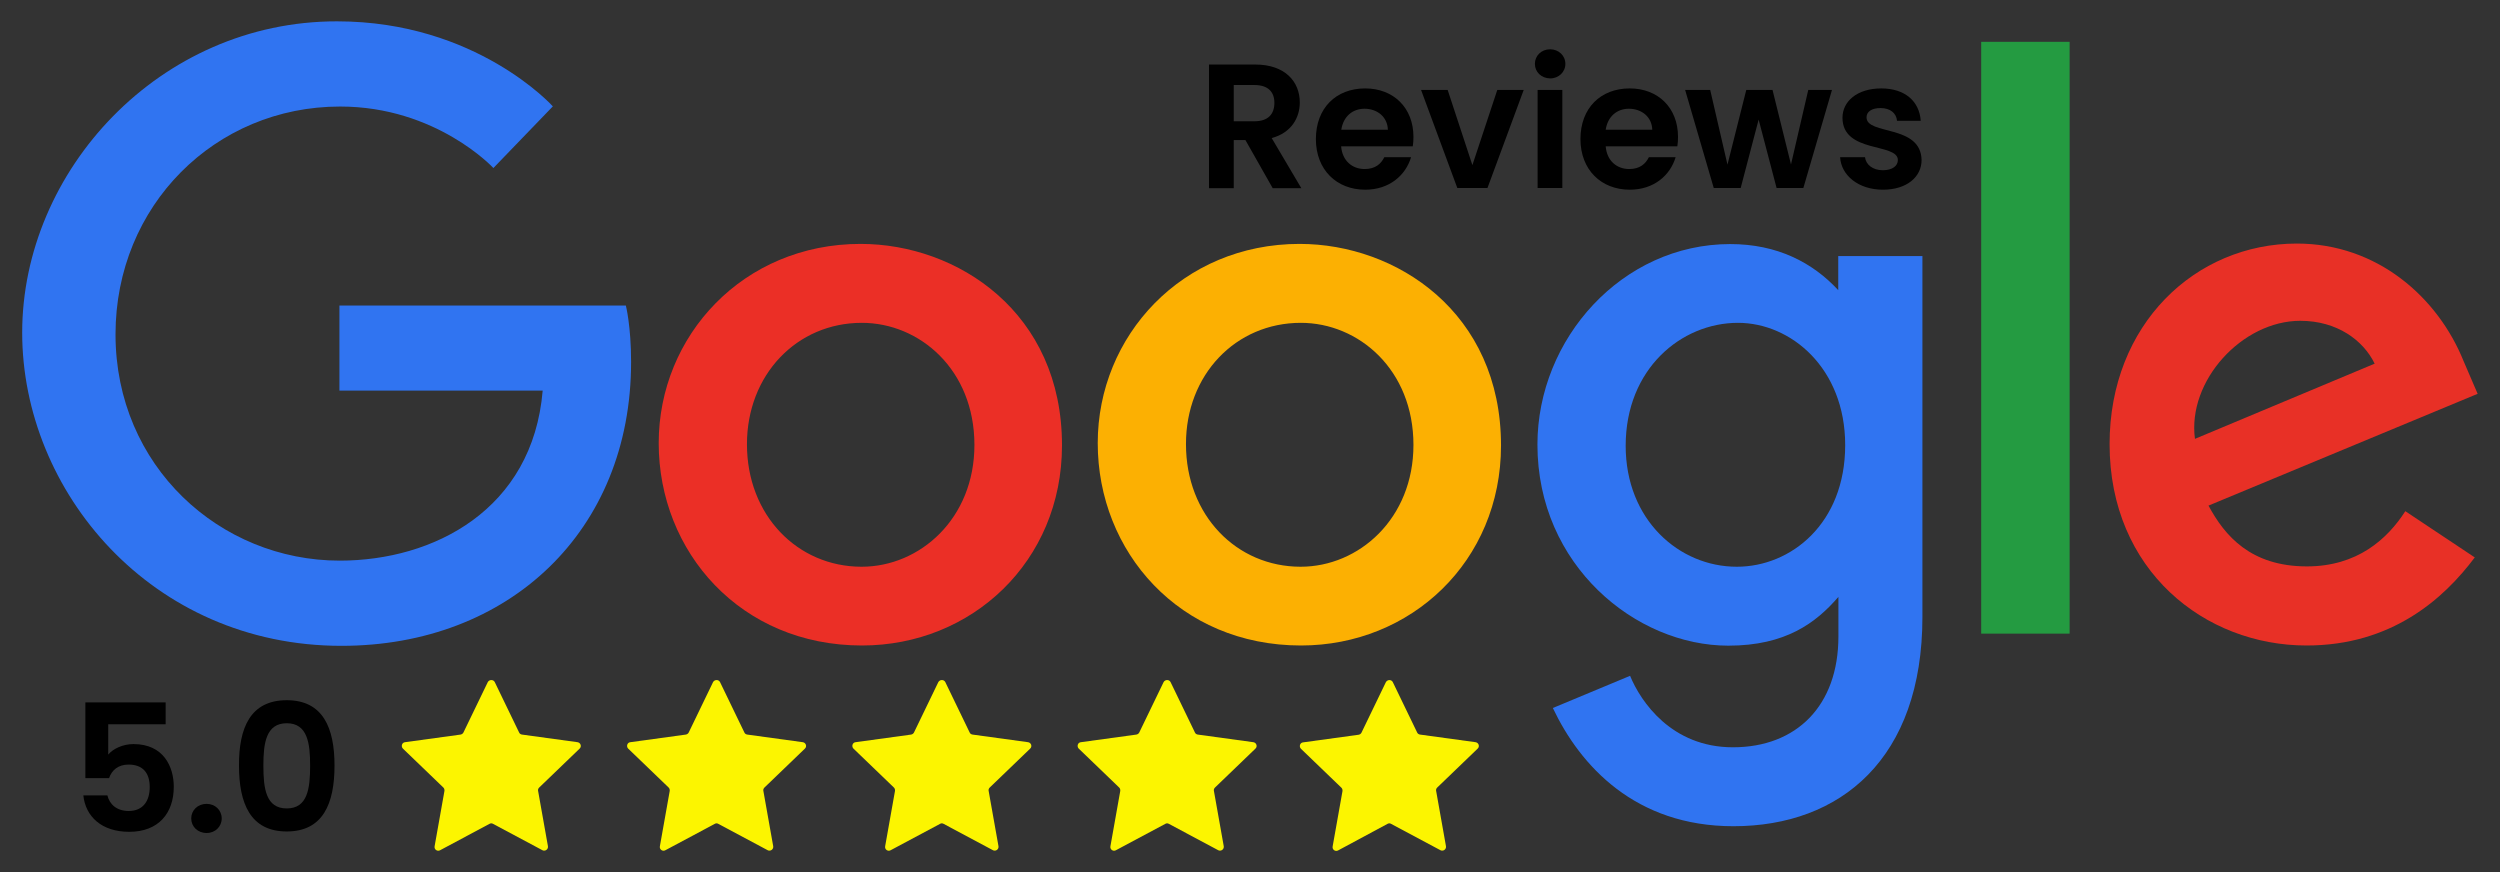
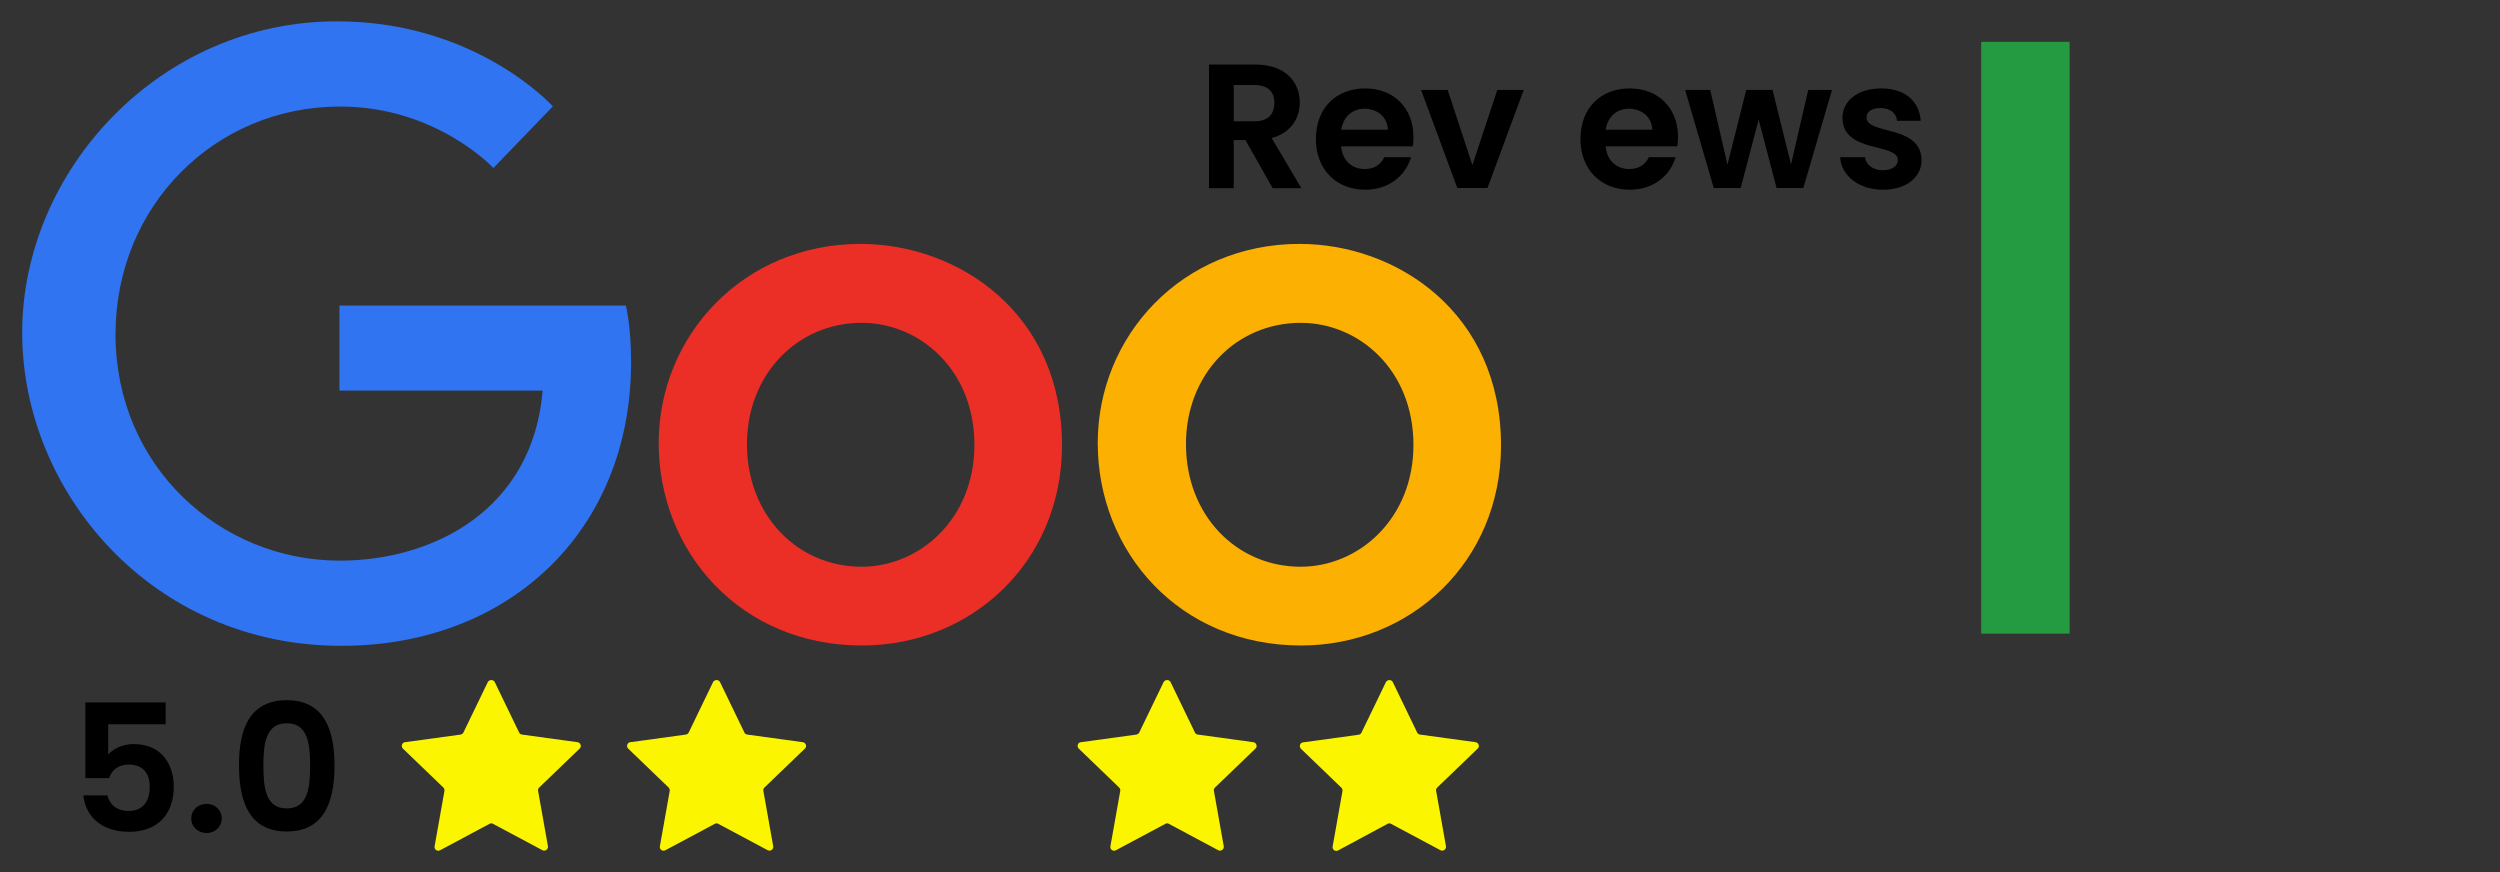
<svg xmlns="http://www.w3.org/2000/svg" version="1.1" id="Capa_1" x="0px" y="0px" viewBox="0 0 1476 515" style="enable-background:new 0 0 1476 515;" xml:space="preserve">
  <rect x="0" y="0" width="1476" height="515" fill="#333333" stroke="none" />
  <style type="text/css">
	.st0{fill:#3074F1;}
	.st1{fill:#EB2F26;}
	.st2{fill:#FCB002;}
	.st3{fill:#E83026;}
	.st4{fill:#249B41;}
	.st5{fill:#FCF500;}
</style>
  <g>
    <path class="st0" d="M369.5,180.4H200.4v50.2h120C314.5,301,255.9,331,200.6,331c-70.7,0-132.4-55.7-132.4-133.6   c0-76,58.8-134.5,132.6-134.5c56.9,0,90.5,36.3,90.5,36.3l35.1-36.4c0,0-45.1-50.2-127.4-50.2C94.1,12.5,13.1,100.9,13.1,196.4   c0,93.6,76.2,184.9,188.5,184.9c98.7,0,171-67.6,171-167.6C372.6,192.5,369.5,180.3,369.5,180.4L369.5,180.4L369.5,180.4z" />
    <path class="st1" d="M508.8,190.6c34.1,0,66.5,27.6,66.5,72.1c0,43.5-32.2,71.9-66.6,71.9c-37.8,0-67.7-30.3-67.7-72.3   C441,221.2,470.5,190.6,508.8,190.6L508.8,190.6L508.8,190.6z M508.1,144c-69.4,0-119.2,54.3-119.2,117.6   c0,64.2,48.3,119.5,120,119.5c64.9,0,118.1-49.6,118.1-118.1C627.1,184.4,565.2,144,508.1,144L508.1,144L508.1,144z" />
    <path class="st2" d="M768,190.6c34.1,0,66.5,27.6,66.5,72.1c0,43.5-32.2,71.9-66.6,71.9c-37.8,0-67.7-30.3-67.7-72.3   C700.1,221.2,729.6,190.6,768,190.6L768,190.6L768,190.6z M767.3,144c-69.4,0-119.2,54.3-119.2,117.6c0,64.2,48.3,119.5,120,119.5   c64.9,0,118.1-49.6,118.1-118.1C886.2,184.4,824.4,144,767.3,144L767.3,144L767.3,144z" />
-     <path class="st0" d="M1026.1,190.6c31.2,0,63.3,26.7,63.3,72.2c0,46.3-32,71.8-64,71.8c-34,0-65.6-27.6-65.6-71.4   C959.8,217.7,992.7,190.6,1026.1,190.6L1026.1,190.6L1026.1,190.6z M1021.5,144.1c-63.7,0-113.8,55.8-113.8,118.4   c0,71.3,58.1,118.7,112.7,118.7c33.8,0,51.7-13.4,65-28.8v23.4c0,40.9-24.8,65.4-62.3,65.4c-36.2,0-54.4-26.9-60.7-42.2l-45.6,19   c16.2,34.2,48.7,69.8,106.6,69.8c63.3,0,111.6-39.9,111.6-123.6v-213h-49.7v20.1C1070.1,154.9,1049.2,144.1,1021.5,144.1   L1021.5,144.1L1021.5,144.1z" />
-     <path class="st3" d="M1358.1,189.4c21.7,0,37.2,11.5,43.9,25.3l-106.1,44.4C1291.3,224.8,1323.8,189.4,1358.1,189.4L1358.1,189.4   L1358.1,189.4z M1356.1,143.8c-60.1,0-110.6,47.8-110.6,118.4c0,74.7,56.2,118.9,116.3,118.9c50.1,0,80.9-27.4,99.3-52l-41-27.3   c-10.6,16.5-28.4,32.6-58.1,32.6c-33.3,0-48.6-18.2-58.1-35.9l158.9-66l-8.3-19.3C1439.3,175.5,1403.5,143.8,1356.1,143.8   L1356.1,143.8L1356.1,143.8z" />
    <polygon class="st4" points="1169.7,374.1 1221.9,374.1 1221.9,24.7 1169.7,24.7  " />
    <g>
      <g>
        <path class="st5" d="M292.1,402.7l14.4,29.8c0.3,0.7,1,1.1,1.7,1.2l32.8,4.5c1.8,0.3,2.6,2.5,1.2,3.8l-23.9,23     c-0.5,0.5-0.8,1.3-0.6,2l5.8,32.6c0.3,1.8-1.6,3.2-3.2,2.4l-29.2-15.6c-0.7-0.4-1.4-0.4-2.1,0L259.8,502     c-1.6,0.9-3.6-0.5-3.2-2.4l5.8-32.6c0.1-0.7-0.1-1.5-0.6-2l-23.9-23c-1.3-1.3-0.6-3.6,1.2-3.8l32.8-4.5c0.7-0.1,1.4-0.6,1.7-1.2     l14.4-29.8C288.9,401.1,291.3,401.1,292.1,402.7z" />
        <path class="st5" d="M425.1,402.7l14.4,29.8c0.3,0.7,1,1.1,1.7,1.2l32.8,4.5c1.8,0.3,2.6,2.5,1.2,3.8l-23.9,23     c-0.5,0.5-0.8,1.3-0.6,2l5.8,32.6c0.3,1.8-1.6,3.2-3.2,2.4l-29.2-15.6c-0.7-0.4-1.4-0.4-2.1,0L392.8,502     c-1.6,0.9-3.6-0.5-3.2-2.4l5.8-32.6c0.1-0.7-0.1-1.5-0.6-2l-23.9-23c-1.3-1.3-0.6-3.6,1.2-3.8l32.8-4.5c0.7-0.1,1.4-0.6,1.7-1.2     l14.4-29.8C421.9,401.1,424.3,401.1,425.1,402.7z" />
-         <path class="st5" d="M558.1,402.7l14.4,29.8c0.3,0.7,1,1.1,1.7,1.2l32.8,4.5c1.8,0.3,2.6,2.5,1.2,3.8l-23.9,23     c-0.5,0.5-0.8,1.3-0.6,2l5.8,32.6c0.3,1.8-1.6,3.2-3.2,2.4l-29.2-15.6c-0.7-0.4-1.4-0.4-2.1,0L525.8,502     c-1.6,0.9-3.6-0.5-3.2-2.4l5.8-32.6c0.1-0.7-0.1-1.5-0.6-2l-23.9-23c-1.3-1.3-0.6-3.6,1.2-3.8l32.8-4.5c0.7-0.1,1.4-0.6,1.7-1.2     l14.4-29.8C554.9,401.1,557.3,401.1,558.1,402.7z" />
        <path class="st5" d="M691.1,402.7l14.4,29.8c0.3,0.7,1,1.1,1.7,1.2l32.8,4.5c1.8,0.3,2.6,2.5,1.2,3.8l-23.9,23     c-0.5,0.5-0.8,1.3-0.6,2l5.8,32.6c0.3,1.8-1.6,3.2-3.2,2.4l-29.2-15.6c-0.7-0.4-1.4-0.4-2.1,0L658.8,502     c-1.6,0.9-3.6-0.5-3.2-2.4l5.8-32.6c0.1-0.7-0.1-1.5-0.6-2l-23.9-23c-1.3-1.3-0.6-3.6,1.2-3.8l32.8-4.5c0.7-0.1,1.4-0.6,1.7-1.2     l14.4-29.8C687.9,401.1,690.3,401.1,691.1,402.7z" />
        <path class="st5" d="M822.3,402.7l14.4,29.8c0.3,0.7,1,1.1,1.7,1.2l32.8,4.5c1.8,0.3,2.6,2.5,1.2,3.8l-23.9,23     c-0.5,0.5-0.8,1.3-0.6,2l5.8,32.6c0.3,1.8-1.6,3.2-3.2,2.4l-29.2-15.6c-0.7-0.4-1.4-0.4-2.1,0L790,502.1     c-1.6,0.9-3.6-0.5-3.2-2.4l5.8-32.6c0.1-0.7-0.1-1.5-0.6-2l-23.9-23c-1.3-1.3-0.6-3.6,1.2-3.8l32.8-4.5c0.7-0.1,1.4-0.6,1.7-1.2     l14.4-29.8C819.1,401.1,821.5,401.1,822.3,402.7z" />
      </g>
    </g>
    <g>
      <g>
        <path d="M741.1,38.1c17.6,0,26.3,10.1,26.3,22.4c0,8.9-4.9,17.9-16.6,21l17.5,29.6h-16.9l-16.1-28.4h-6.9v28.4h-14.6v-73H741.1z      M740.6,50.2h-12.2v21.4h12.2c8.2,0,11.8-4.3,11.8-10.9C752.4,54.3,748.7,50.2,740.6,50.2z" />
        <path d="M806,112c-16.8,0-29.1-11.7-29.1-29.9c0-18.3,11.9-29.9,29.1-29.9c16.7,0,28.5,11.4,28.5,28.6c0,1.9-0.1,3.8-0.4,5.6     h-42.3c0.7,8.6,6.6,13.4,13.9,13.4c6.3,0,9.7-3.1,11.6-7h15.8C829.9,103.5,820.3,112,806,112z M791.9,76.6h27.5     c-0.2-7.6-6.3-12.4-13.8-12.4C798.6,64.2,793.1,68.7,791.9,76.6z" />
        <path d="M854.7,53.1l14.6,44.4L884,53.1h15.6L878.2,111h-17.8L839,53.1H854.7z" />
-         <path d="M906.2,37.7c0-4.8,3.8-8.6,9-8.6c5.1,0,9,3.8,9,8.6s-3.9,8.6-9,8.6C910,46.2,906.2,42.5,906.2,37.7z M907.8,53.1h14.6     V111h-14.6V53.1z" />
        <path d="M962.2,112c-16.8,0-29.1-11.7-29.1-29.9c0-18.3,11.9-29.9,29.1-29.9c16.7,0,28.5,11.4,28.5,28.6c0,1.9-0.1,3.8-0.4,5.6     H948c0.7,8.6,6.6,13.4,13.9,13.4c6.3,0,9.7-3.1,11.6-7h15.8C986.1,103.5,976.5,112,962.2,112z M948,76.6h27.5     c-0.2-7.6-6.3-12.4-13.8-12.4C954.7,64.2,949.2,68.7,948,76.6z" />
        <path d="M994.9,53.1h14.8l10.2,44.1l11.1-44.1h15.5l10.9,44l10.2-44h14l-16.9,57.9h-15.8l-10.6-40.4l-10.6,40.4h-15.9L994.9,53.1     z" />
        <path d="M1111.7,112c-14.5,0-24.7-8.5-25.3-19.2h14.7c0.5,4.4,4.6,7.7,10.5,7.7c5.7,0,8.9-2.6,8.9-6c0-10.3-32.7-3.8-32.7-25     c0-9.6,8.6-17.3,22.9-17.3c14,0,22.5,7.6,23.3,19.1h-14c-0.4-4.5-4-7.5-9.7-7.5c-5.4,0-8.3,2.2-8.3,5.5c0,10.6,32.1,4,32.5,25.2     C1134.5,104.4,1125.8,112,1111.7,112z" />
      </g>
    </g>
    <g>
      <g>
        <path d="M97.8,414.7v12.9H63.9v17.9c2.8-3.4,8.6-6.2,14.9-6.2c17.8,0,23.8,13.4,23.8,25.2c0,15.6-9,26.6-26.3,26.6     c-16.4,0-25.8-9.1-27.1-21.5h14.2c1.3,5.3,5.5,9.2,12.6,9.2c8.6,0,12.4-6.1,12.4-14.1c0-8.6-4.3-13.3-12.5-13.3     c-6.1,0-9.9,3.3-11.5,8h-14v-44.7H97.8z" />
        <path d="M122,491.8c-5.3,0-9.1-3.8-9.1-8.6s3.8-8.6,9.1-8.6c5.1,0,8.9,3.8,8.9,8.6S127.1,491.8,122,491.8z" />
        <path d="M169.3,413.4c21.5,0,28.2,16.5,28.2,38.6c0,22.3-6.7,38.9-28.2,38.9s-28.2-16.6-28.2-38.9     C141,429.9,147.7,413.4,169.3,413.4z M169.3,427c-12.3,0-13.8,11.9-13.8,25c0,13.6,1.5,25.3,13.8,25.3s13.8-11.7,13.8-25.3     C183.1,438.9,181.6,427,169.3,427z" />
      </g>
    </g>
  </g>
</svg>